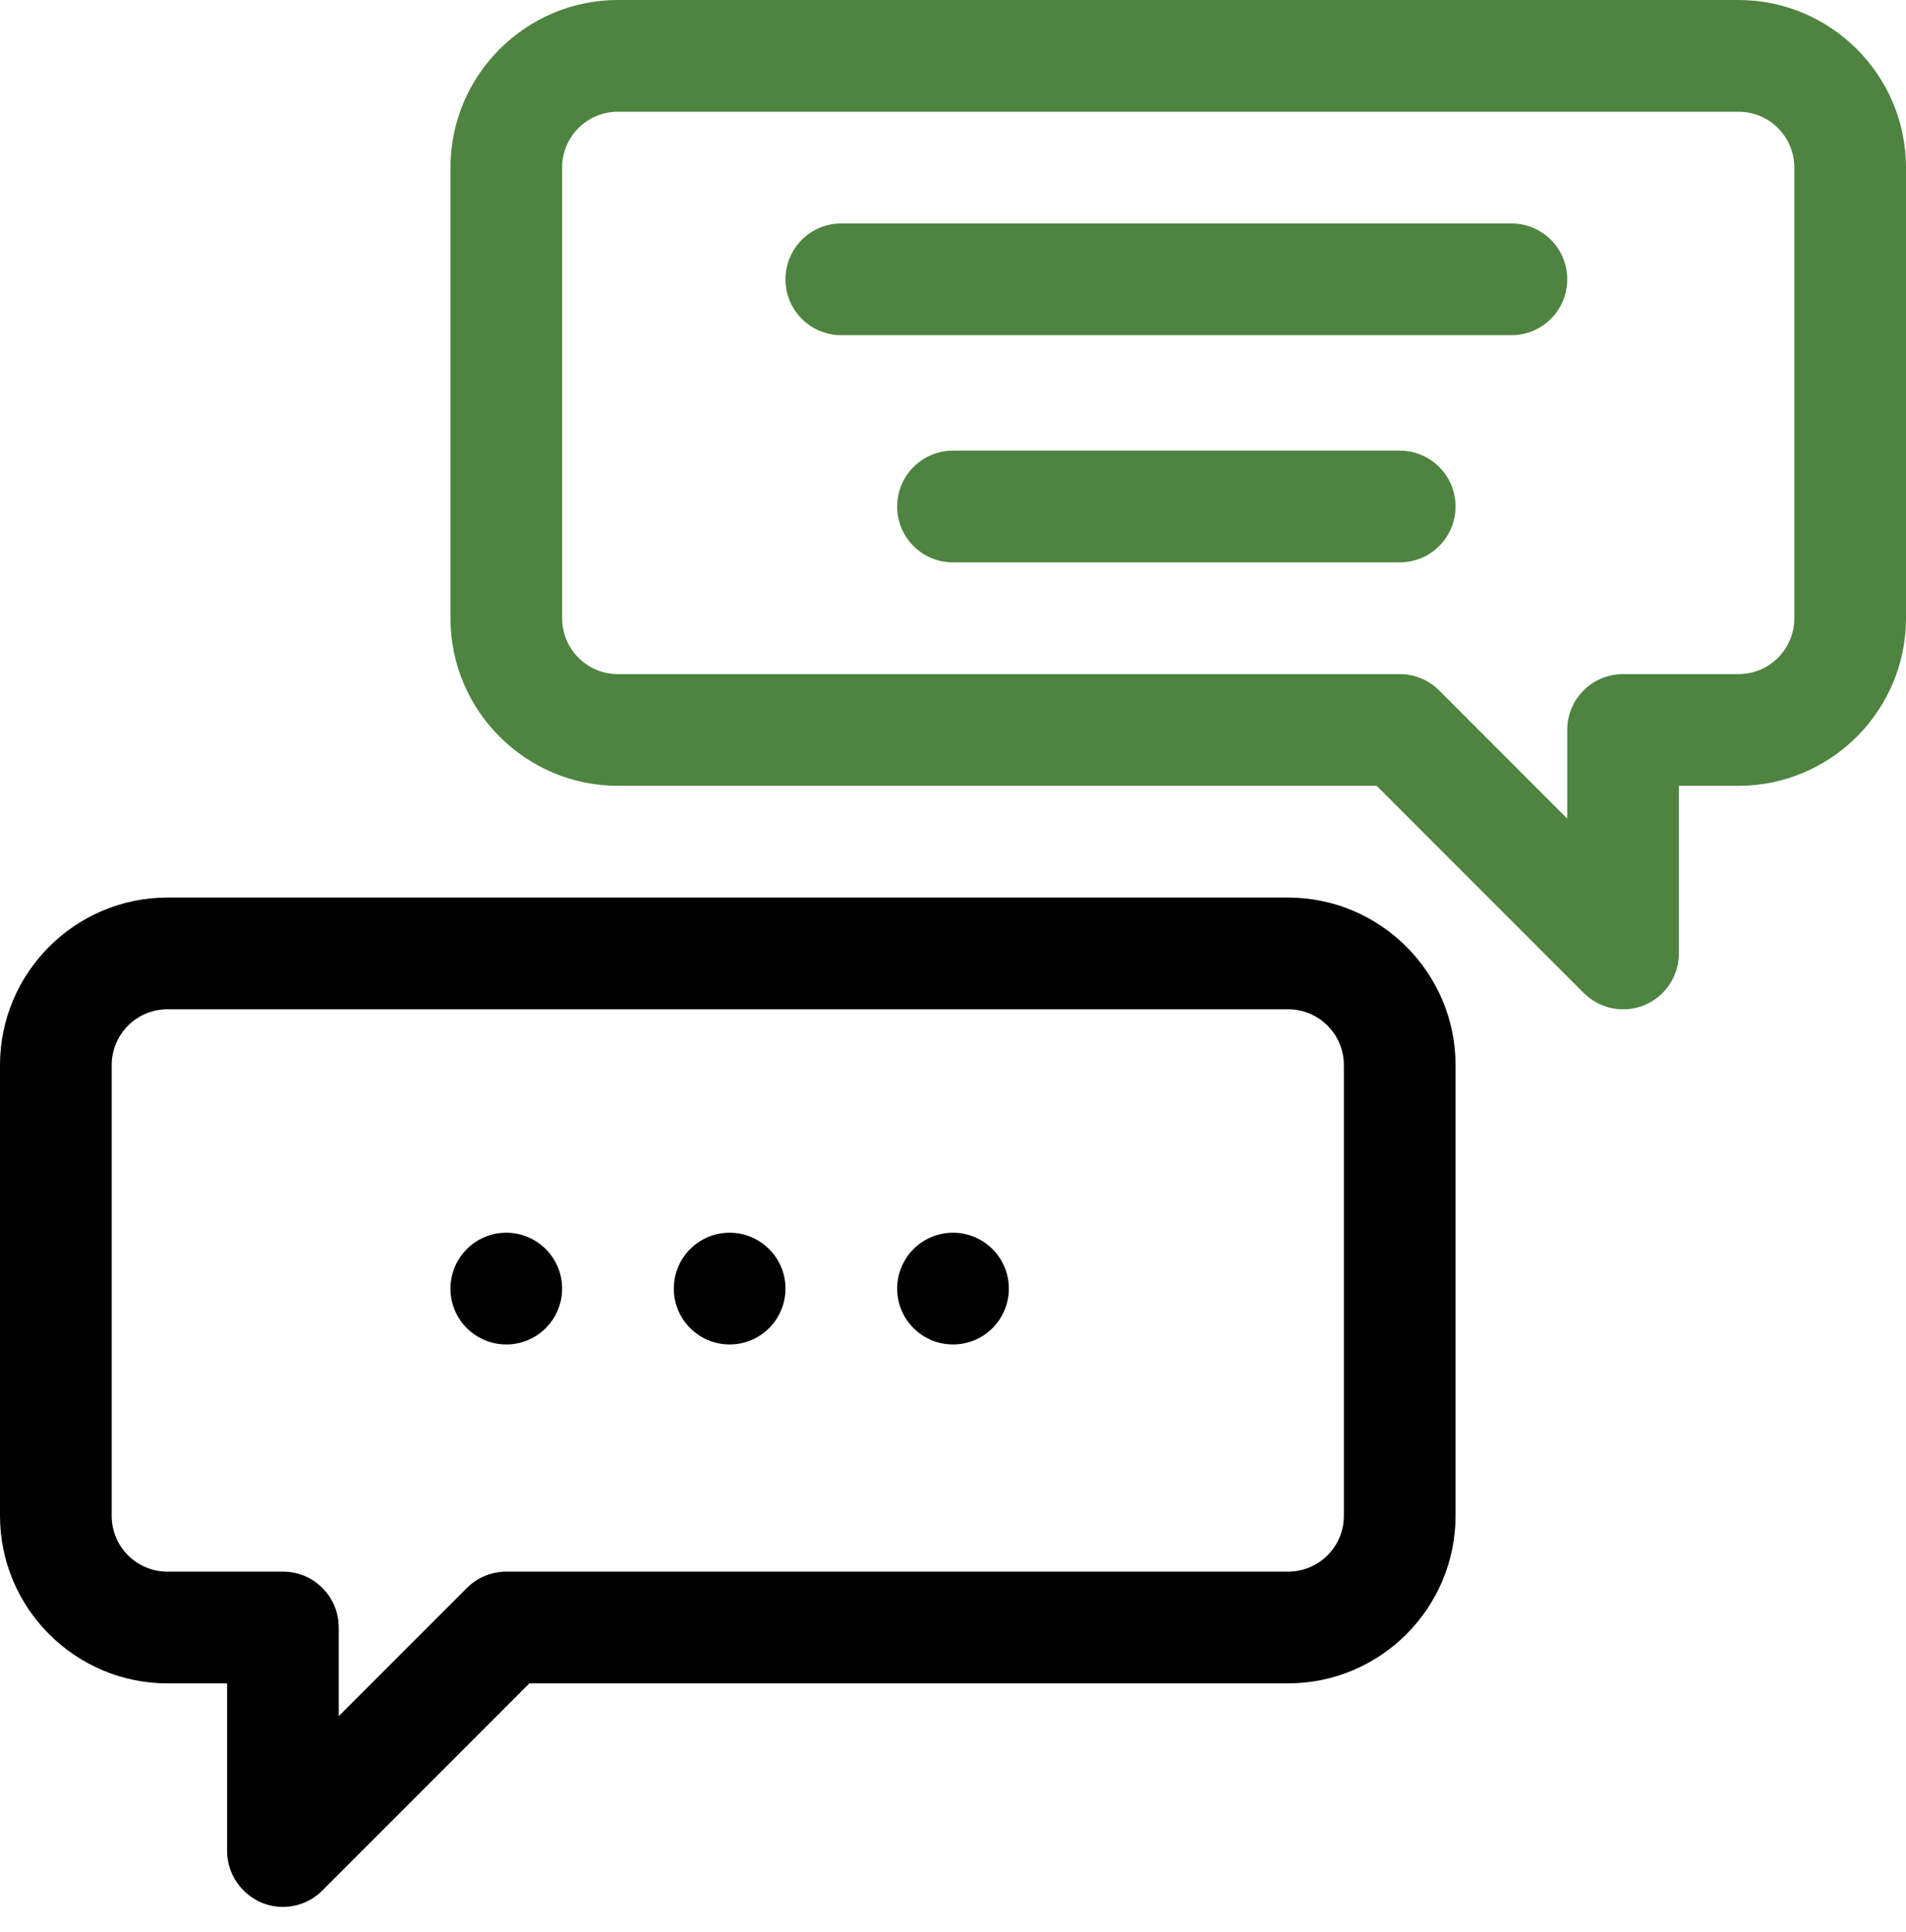
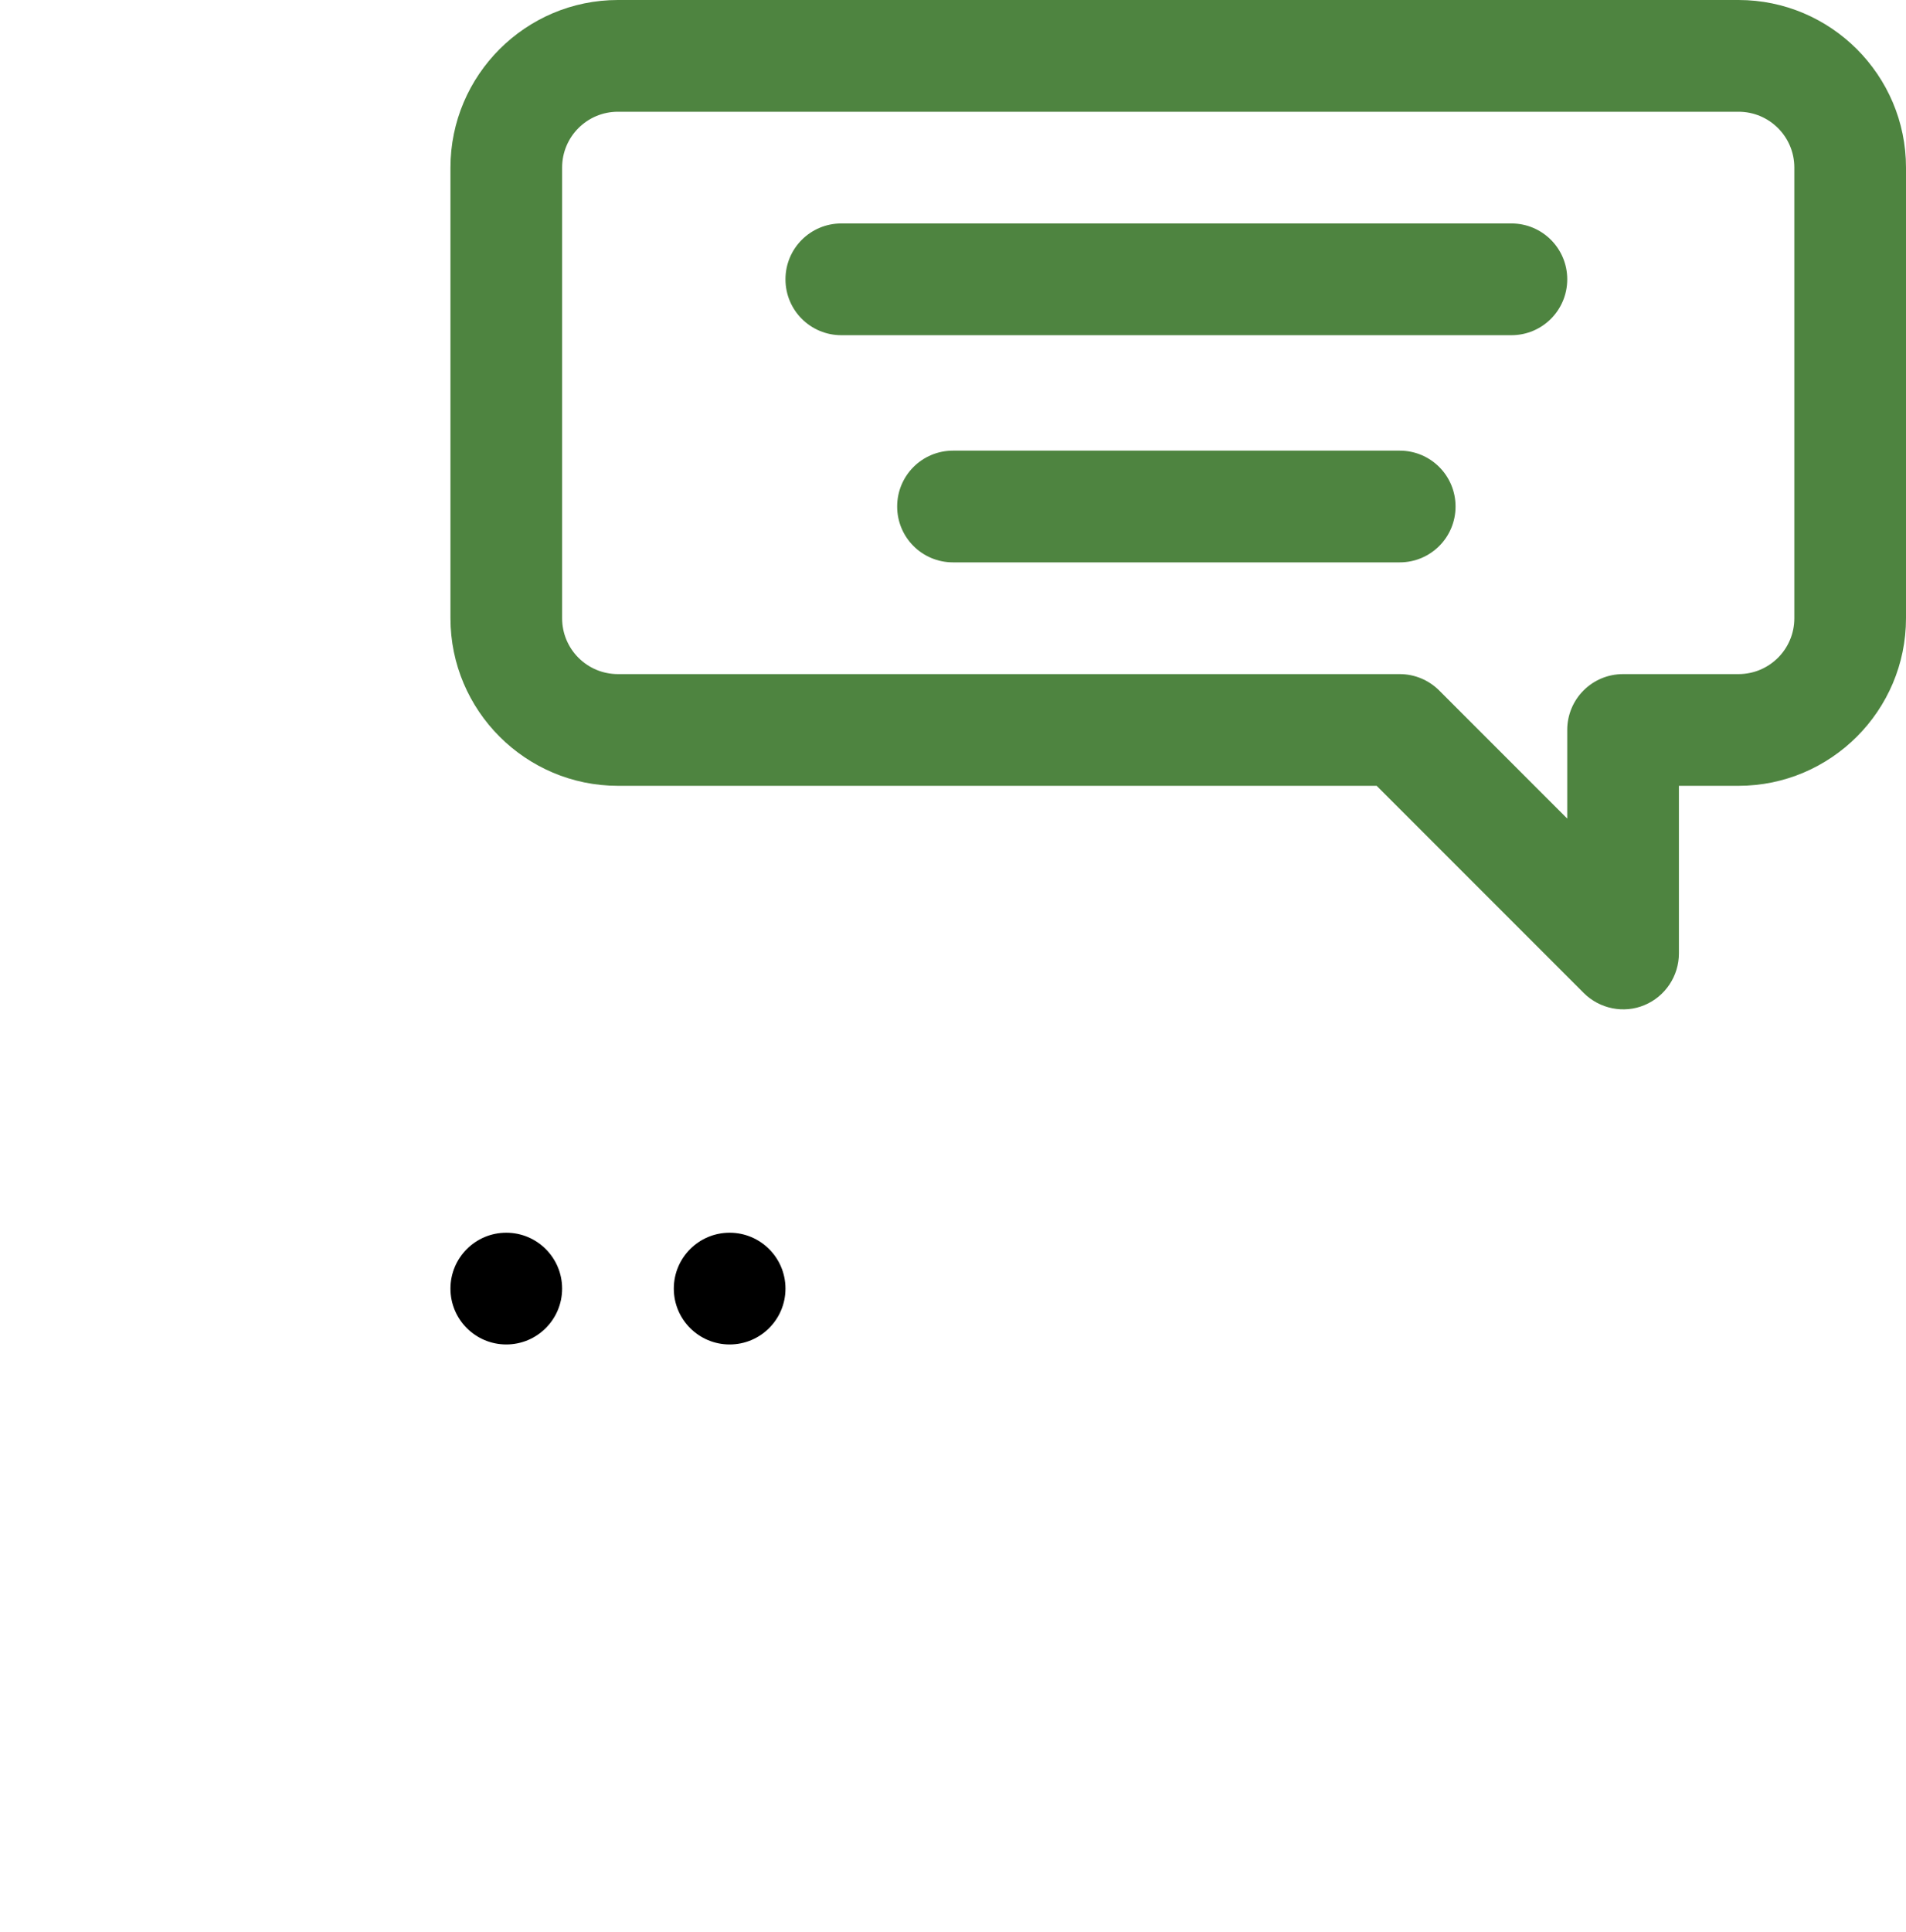
<svg xmlns="http://www.w3.org/2000/svg" width="75" height="76" viewBox="0 0 75 76" fill="none">
-   <path d="M50.684 35.303H6.592C2.959 35.303 0 38.262 0 41.895V59.619C0 63.252 2.959 66.211 6.592 66.211H8.936V72.803C8.936 73.696 9.478 74.487 10.298 74.839C11.118 75.176 12.07 74.985 12.685 74.356L20.83 66.211H50.684C54.316 66.211 57.275 63.252 57.275 59.619V41.895C57.275 38.262 54.316 35.303 50.684 35.303ZM52.881 59.619C52.881 60.835 51.899 61.816 50.684 61.816H19.922C19.336 61.816 18.779 62.051 18.369 62.461L13.33 67.5V64.014C13.33 62.798 12.349 61.816 11.133 61.816H6.592C5.376 61.816 4.395 60.835 4.395 59.619V41.895C4.395 40.679 5.376 39.697 6.592 39.697H50.684C51.899 39.697 52.881 40.679 52.881 41.895V59.619Z" fill="black" />
  <path d="M68.408 0H24.316C20.684 0 17.725 2.959 17.725 6.592V24.316C17.725 27.949 20.684 30.908 24.316 30.908H54.17L62.315 39.053C62.944 39.683 63.897 39.873 64.702 39.536C65.522 39.199 66.064 38.394 66.064 37.5V30.908H68.408C72.041 30.908 75 27.949 75 24.316V6.592C75 2.959 72.041 0 68.408 0ZM70.606 24.316C70.606 25.532 69.624 26.514 68.408 26.514H63.867C62.651 26.514 61.67 27.495 61.67 28.711V32.197L56.631 27.158C56.221 26.748 55.664 26.514 55.078 26.514H24.316C23.101 26.514 22.119 25.532 22.119 24.316V6.592C22.119 5.376 23.101 4.395 24.316 4.395H68.408C69.624 4.395 70.606 5.376 70.606 6.592V24.316Z" fill="#4E8440" />
  <path d="M59.473 8.789H33.105C31.89 8.789 30.908 9.771 30.908 10.986C30.908 12.202 31.89 13.184 33.105 13.184H59.473C60.688 13.184 61.67 12.202 61.67 10.986C61.67 9.771 60.688 8.789 59.473 8.789Z" fill="#4E8440" />
  <path d="M55.078 17.725H37.5C36.284 17.725 35.303 18.706 35.303 19.922C35.303 21.138 36.284 22.119 37.5 22.119H55.078C56.294 22.119 57.275 21.138 57.275 19.922C57.275 18.706 56.294 17.725 55.078 17.725Z" fill="#4E8440" />
  <path d="M19.922 52.881C21.135 52.881 22.119 51.897 22.119 50.684C22.119 49.47 21.135 48.486 19.922 48.486C18.708 48.486 17.725 49.47 17.725 50.684C17.725 51.897 18.708 52.881 19.922 52.881Z" fill="black" />
  <path d="M28.711 52.881C29.924 52.881 30.908 51.897 30.908 50.684C30.908 49.47 29.924 48.486 28.711 48.486C27.497 48.486 26.514 49.47 26.514 50.684C26.514 51.897 27.497 52.881 28.711 52.881Z" fill="black" />
-   <path d="M37.5 52.881C38.714 52.881 39.697 51.897 39.697 50.684C39.697 49.47 38.714 48.486 37.5 48.486C36.286 48.486 35.303 49.47 35.303 50.684C35.303 51.897 36.286 52.881 37.5 52.881Z" fill="black" />
</svg>